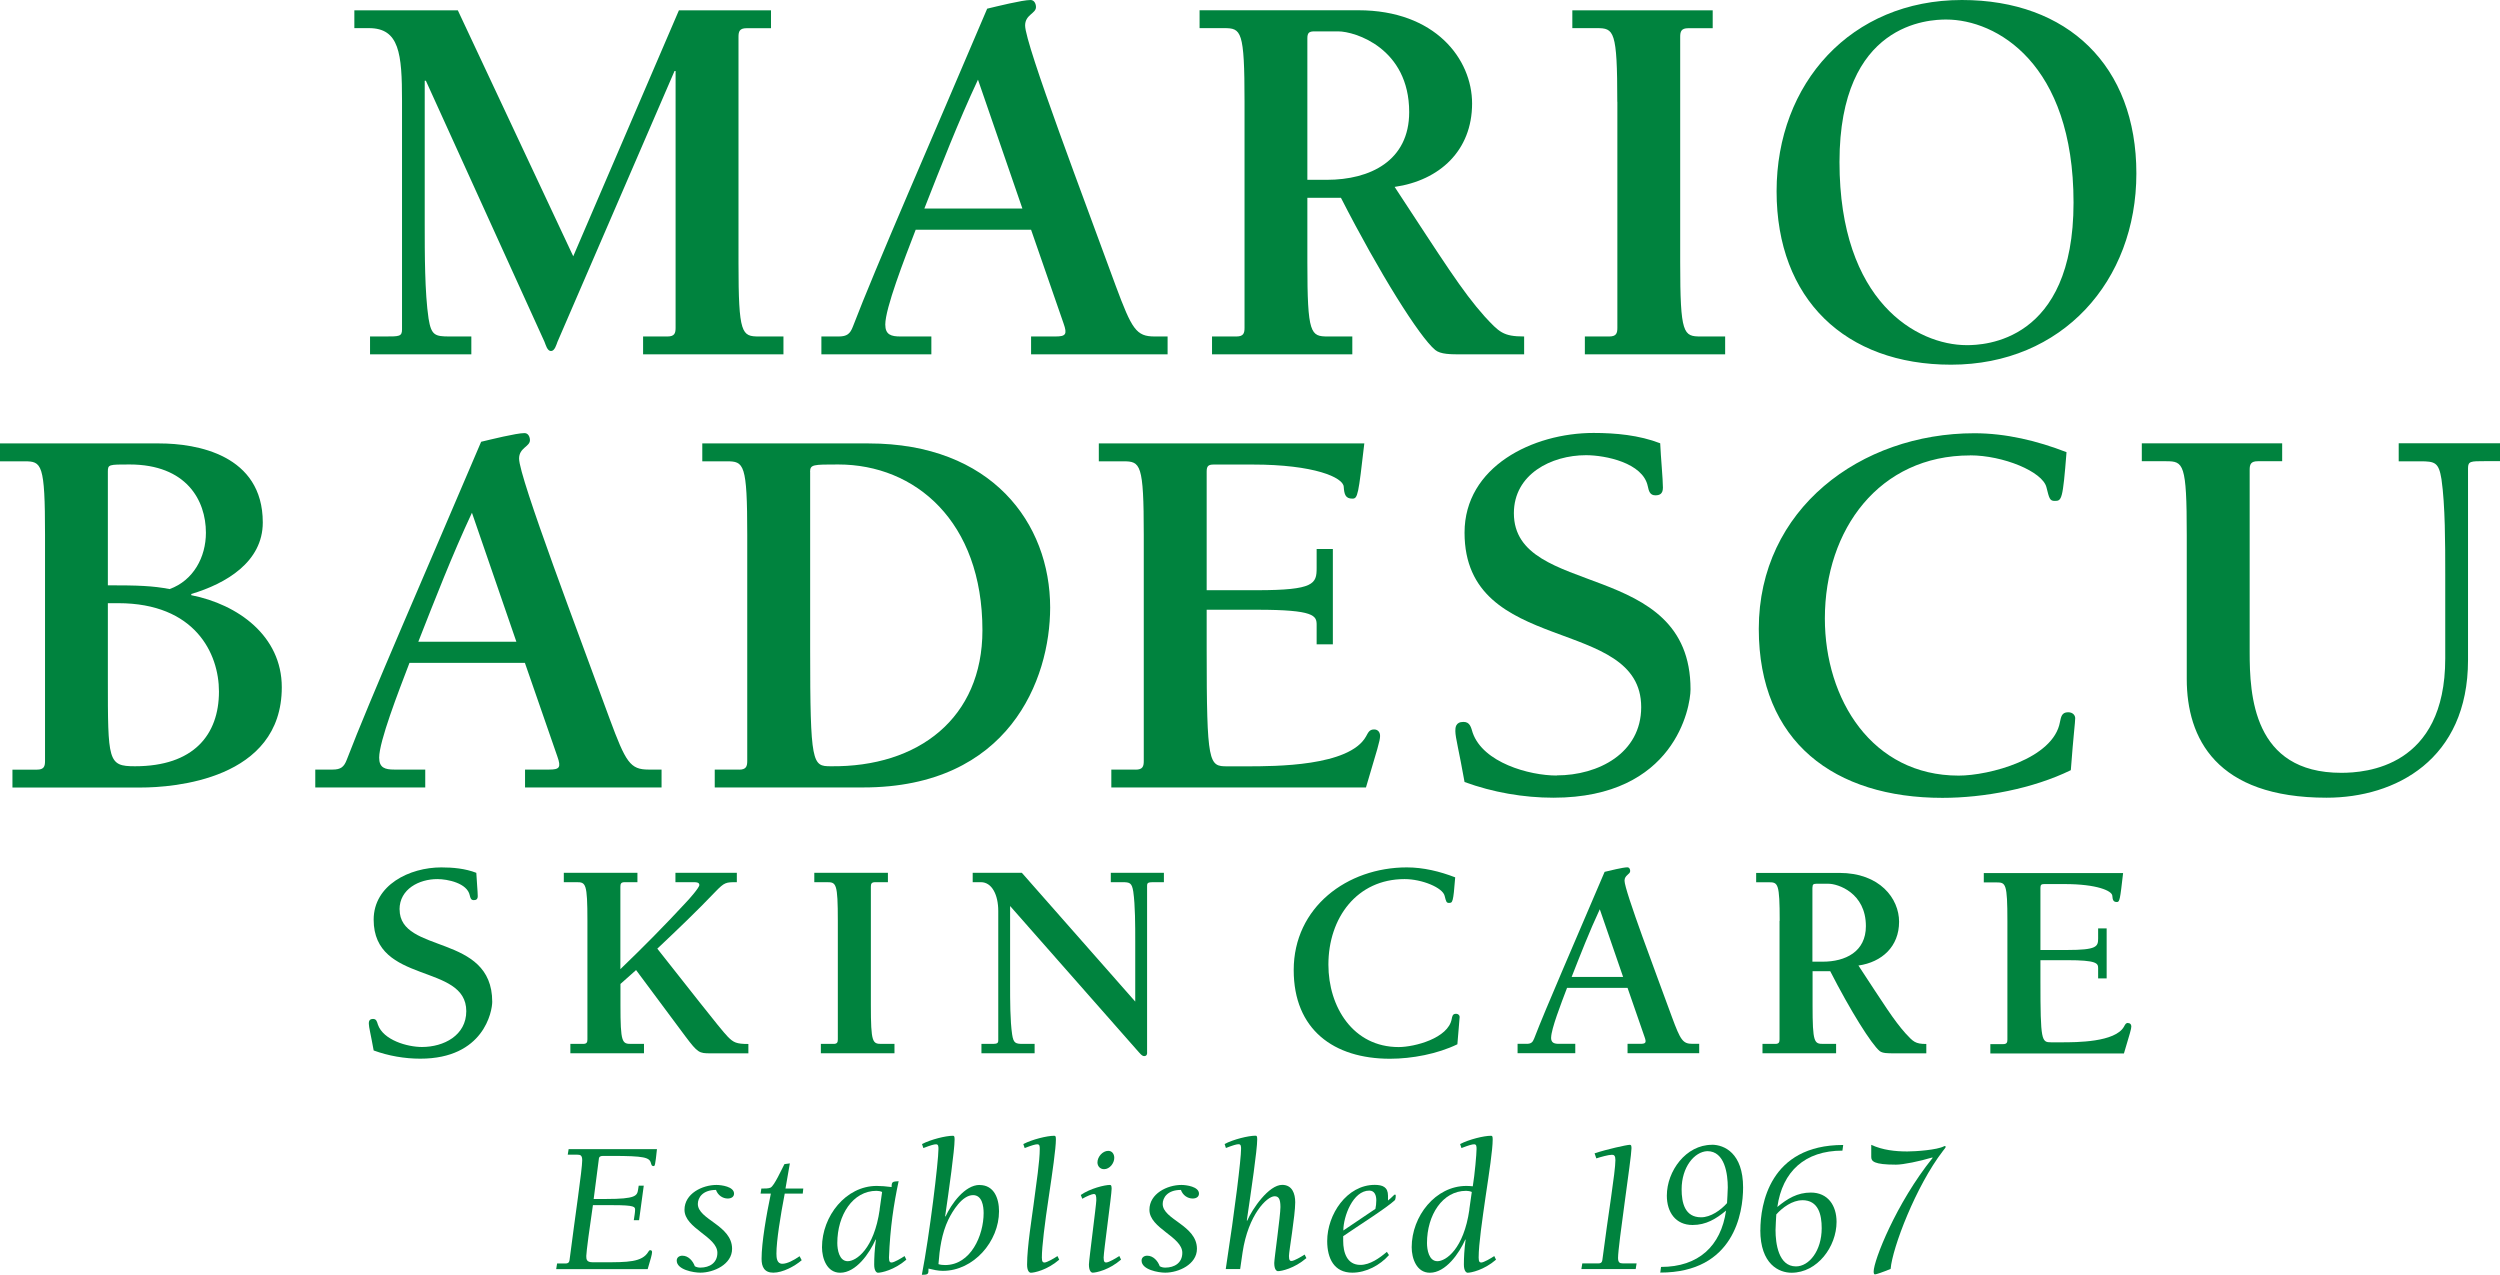
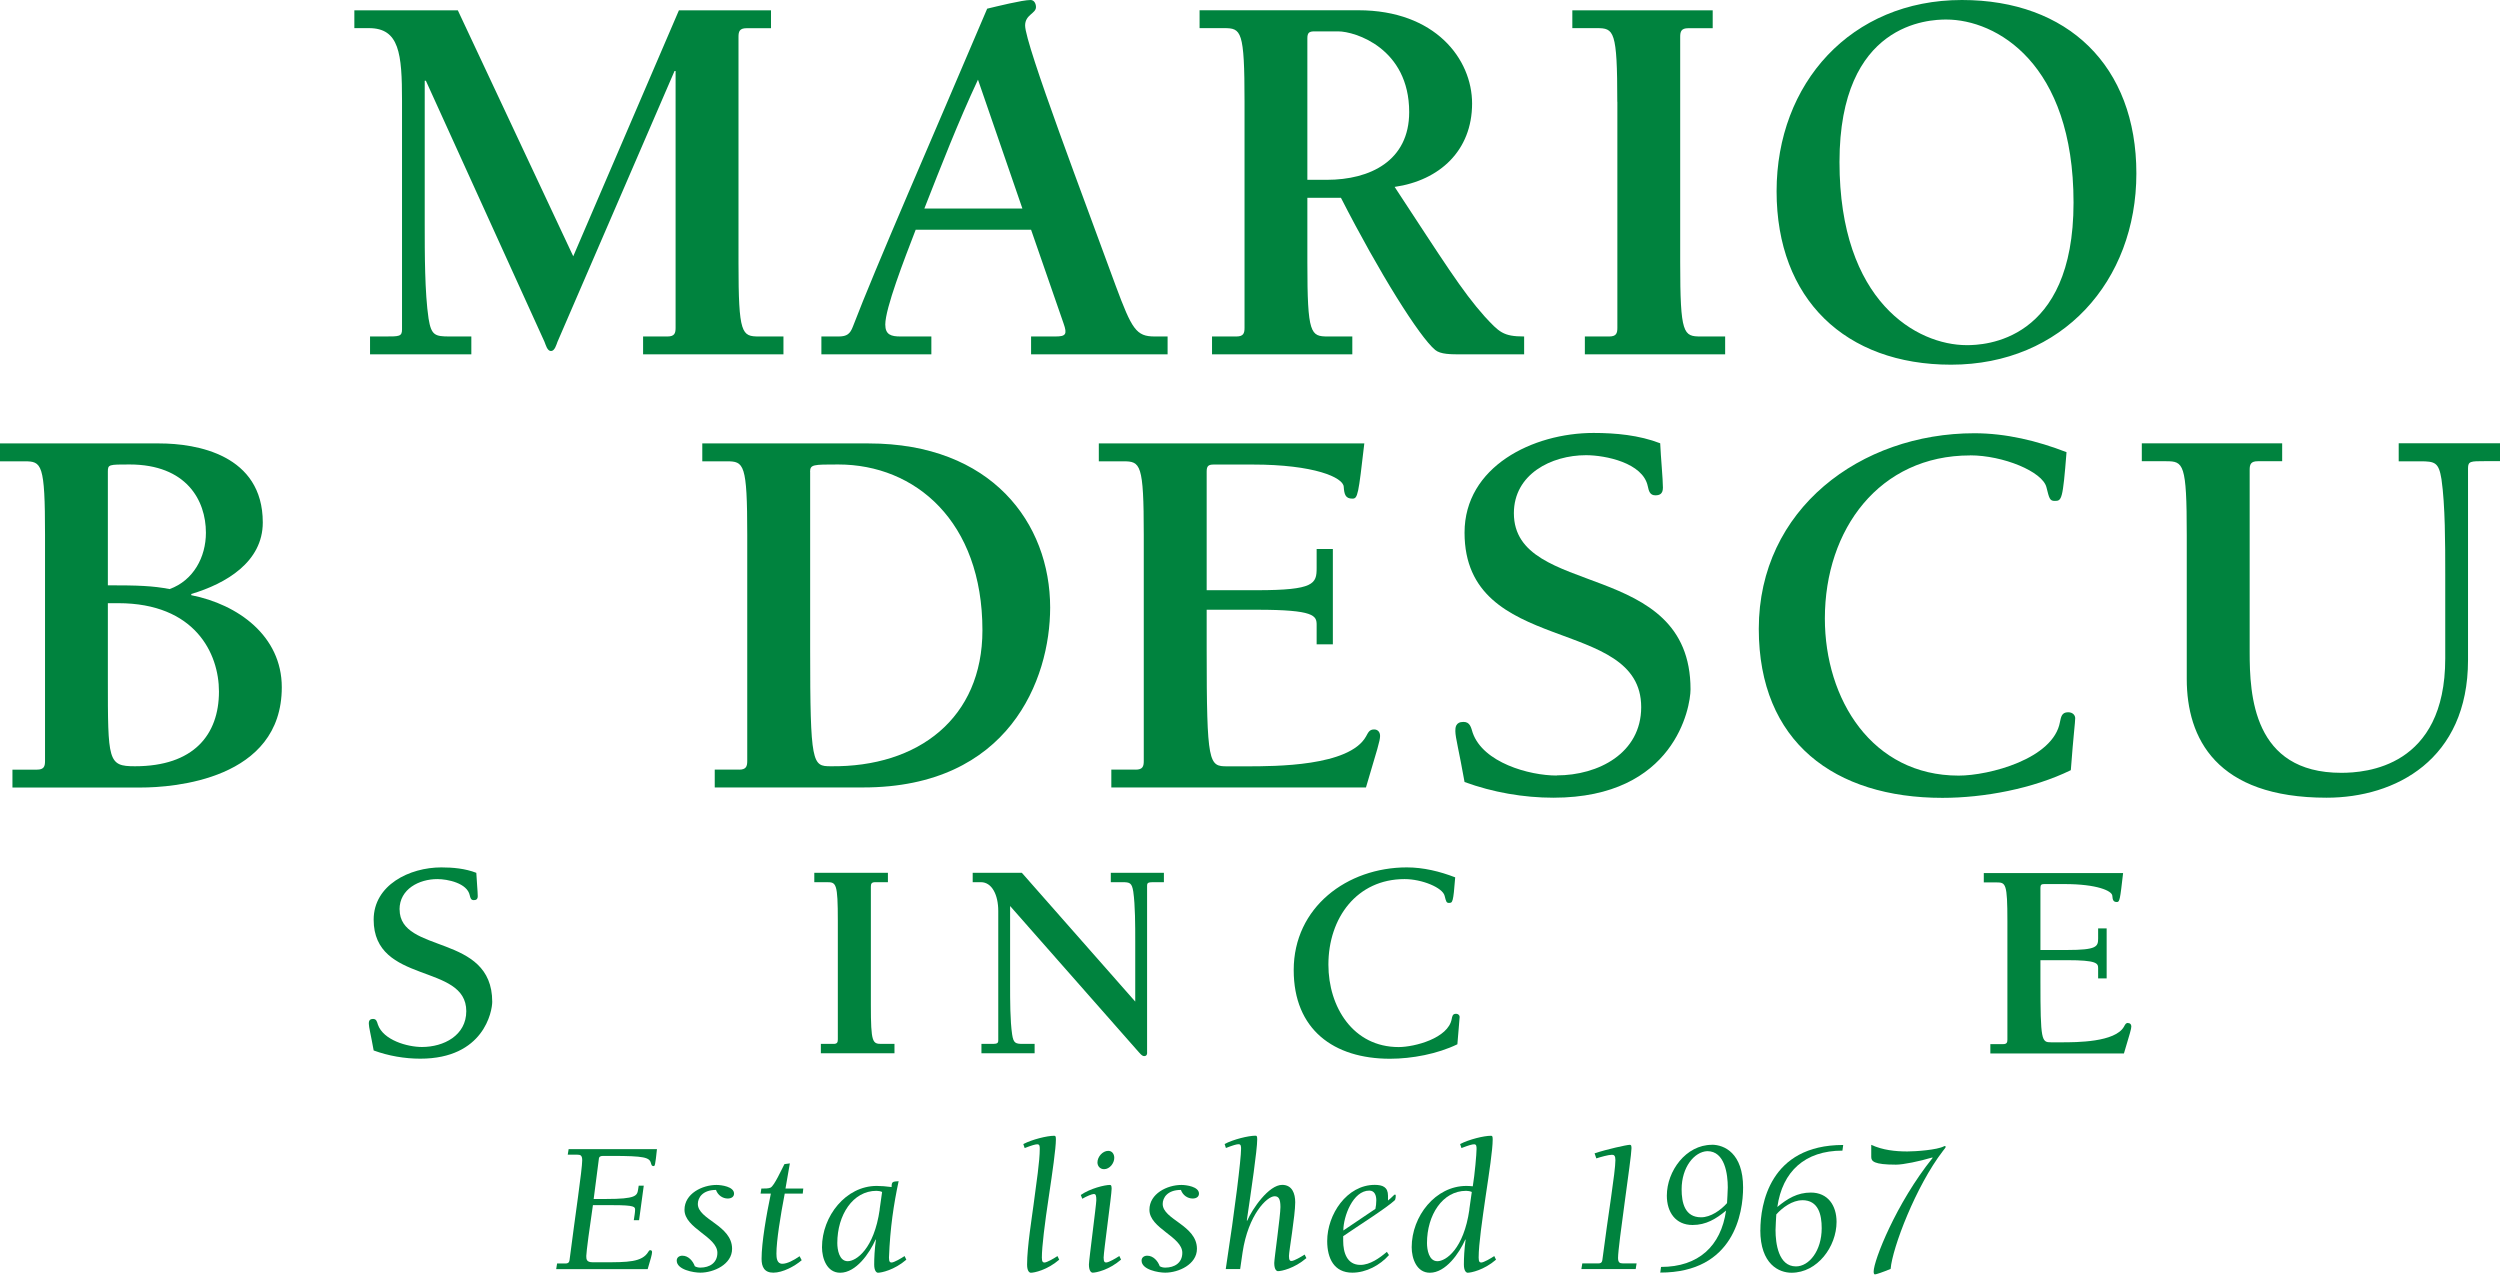
<svg xmlns="http://www.w3.org/2000/svg" id="a" viewBox="0 0 331.45 169.01">
  <defs>
    <style>.b{fill:#00833e;}</style>
  </defs>
  <path class="b" d="M53.3,13.36v30.31c0,.94-.36,.94-2.23,.94h-2.01v2.37h13.43v-2.37h-2.87c-1.94,0-2.44-.14-2.8-2.37-.51-3.44-.51-8.62-.51-12.57V10.7h.15l15.73,34.62c.15,.36,.36,1.22,.86,1.22s.72-.86,.86-1.22l15.52-35.91h.14V43.46c0,.72-.14,1.15-1.08,1.15h-3.23v2.37h18.61v-2.37h-3.23c-2.3,0-2.73-.29-2.73-9.77V4.89c0-.72,.14-1.15,1.08-1.15h3.23V1.37h-12.21l-14.01,32.61L60.7,1.37h-13.72V3.73h1.94c4.03,0,4.38,3.38,4.38,9.63Z" />
  <path class="b" d="M123.48,44.61h-4.1c-1.22,0-2.01-.22-2.01-1.58,0-2.16,2.51-8.62,4.03-12.57h15.3l4.31,12.43c.51,1.44,.29,1.72-1.08,1.72h-3.23v2.37h18.1v-2.37h-1.72c-2.44,0-3.01-.94-5.17-6.75-3.95-10.85-12-31.96-12-34.48,0-1.44,1.44-1.58,1.44-2.44C137.35,.51,137.13,0,136.63,0,135.55,0,132.1,.86,130.88,1.15c-7.32,17.24-14.79,34.26-17.81,42.17-.36,.94-.79,1.29-1.87,1.29h-2.3v2.37h14.58v-2.37Zm6.18-34.05l5.89,17.09h-13c2.23-5.67,4.46-11.42,7.11-17.09Z" />
  <path class="b" d="M165,13.5v29.96c0,.72-.14,1.15-1.08,1.15h-3.23v2.37h18.6v-2.37h-3.23c-2.3,0-2.73-.29-2.73-9.77v-8.62h4.45c5.1,9.98,10.42,18.46,12.5,20.18,.72,.58,2.01,.58,3.6,.58h8.19v-2.37c-2.8,0-3.31-.58-5.24-2.66-3.02-3.38-5.46-7.33-11.93-17.17,5.96-.86,10.27-4.81,10.27-11.06,0-5.89-4.89-12.36-15.08-12.36h-21.05V3.73h3.23c2.3,0,2.73,.29,2.73,9.77h0Zm8.33-8.41c0-.72,.21-.93,.93-.93h3.16c2.23,0,9.41,2.23,9.41,10.7,0,6.46-5.17,8.98-10.92,8.98h-2.58V5.1h0Z" />
  <path class="b" d="M214.43,13.5v29.96c0,.72-.14,1.15-1.08,1.15h-3.23v2.37h18.6v-2.37h-3.23c-2.3,0-2.73-.29-2.73-9.77V4.89c0-.72,.14-1.15,1.08-1.15h3.23V1.37h-18.61V3.73h3.23c2.3,0,2.73,.29,2.73,9.77h0Z" />
  <path class="b" d="M260.11,0c-14.72,0-24.57,11.06-24.57,25.36s9.12,22.99,23.13,22.99c14.73,0,24.57-11.07,24.57-25.36S274.12,0,260.11,0Zm.65,45.76c-6.61,0-16.88-5.75-16.88-24.28s11.93-18.89,14.15-18.89c6.61,0,16.88,5.75,16.88,24.28s-11.92,18.89-14.15,18.89Z" />
  <path class="b" d="M25.36,78.9v-.15c4.6-1.37,9.48-4.24,9.48-9.48,0-8.98-8.76-10.48-13.72-10.48H0v2.37H3.24c2.3,0,2.73,.29,2.73,9.77v29.96c0,.72-.14,1.15-1.08,1.15H1.65v2.37H18.68c4.24,0,18.68-1.01,18.68-13.29,0-6.82-5.82-10.99-12-12.21h0Zm-11.06-16.39c0-.93,.14-.93,2.87-.93,7.54,0,10.13,4.74,10.13,9.05,0,3.23-1.65,6.32-4.81,7.47-2.23-.43-4.17-.5-8.19-.5v-15.09Zm3.59,39.08c-3.59,0-3.59-.65-3.59-11.64v-9.98h1.37c10.2,0,13.36,6.68,13.36,11.71,0,5.75-3.37,9.91-11.13,9.91h0Z" />
-   <path class="b" d="M72.84,102.03h-3.23v2.37h18.1v-2.37h-1.72c-2.44,0-3.02-.94-5.17-6.75-3.95-10.85-12-31.96-12-34.48,0-1.44,1.44-1.58,1.44-2.44,0-.43-.22-.94-.72-.94-1.08,0-4.53,.86-5.75,1.15-7.33,17.24-14.8,34.26-17.82,42.17-.36,.94-.79,1.29-1.87,1.29h-2.3v2.37h14.58v-2.37h-4.1c-1.22,0-2.01-.22-2.01-1.58,0-2.16,2.51-8.62,4.02-12.57h15.3l4.31,12.43c.51,1.44,.29,1.72-1.08,1.72h.02Zm-17.38-16.95c2.23-5.67,4.46-11.42,7.11-17.1l5.89,17.1h-13Z" />
  <path class="b" d="M97.99,102.03h-3.23v2.37h19.68c19.32,0,24.79-14.3,24.79-23.85,0-11.2-7.76-21.76-24.07-21.76h-22.05v2.37h3.23c2.3,0,2.73,.29,2.73,9.77v29.96c0,.72-.15,1.15-1.08,1.15h0Zm9.41-39.44c0-1.01,.36-1.01,3.74-1.01,10.2,0,19.11,7.54,19.11,21.98,0,11.64-8.48,18.17-20.11,18.03-2.44,0-2.73-.22-2.73-15.52v-23.49h-.01Z" />
  <path class="b" d="M150.57,102.03h-3.23v2.37h33.76c1.51-5.1,1.87-6.18,1.87-6.83,0-.5-.29-.86-.79-.86-.65,0-.79,.43-1.08,.94-2.23,3.95-12,3.95-15.88,3.95h-2.51c-2.44,0-2.73-.22-2.73-15.52v-5.24h6.68c7.62,0,7.9,.79,7.9,2.01v2.58h2.15v-12.64h-2.15v2.51c0,2.08-.29,2.95-7.9,2.95h-6.68v-15.73c0-.72,.21-.93,.93-.93h5.17c8.19,0,12,1.72,12.07,2.94,.07,1.01,.22,1.58,1.15,1.58,.72,0,.79-.5,1.58-7.32h-35.2v2.37h3.23c2.3,0,2.73,.29,2.73,9.77v29.96c0,.72-.14,1.15-1.08,1.15h.01Z" />
  <path class="b" d="M206.39,102.82c-3.67,0-9.77-1.72-11.14-5.67-.22-.72-.36-1.44-1.22-1.44-1.08,0-1.08,.79-1.08,1.22,0,.86,.5,2.66,1.22,6.75,3.74,1.37,7.83,2.08,11.78,2.08,16.09,0,18.18-12,18.18-14.37,0-17.38-23.42-12-23.42-23.35,0-5.17,4.96-7.69,9.56-7.69,2.58,0,7.54,1.01,8.19,4.1,.14,.65,.28,1.22,1.01,1.22,.5,0,1-.14,1-1.01,0-1.15-.28-4.02-.36-5.89-2.8-1.08-5.89-1.37-8.84-1.37-8.04,0-17.1,4.46-17.1,13.22,0,16.45,23.42,10.92,23.42,23.13,0,6.1-5.67,9.05-11.2,9.05v.02Z" />
  <path class="b" d="M261.19,60.37c4.38,0,9.62,2.15,10.13,4.24,.36,1.44,.43,1.8,1.08,1.8,.94,0,1.08-.07,1.58-6.46-3.88-1.51-8.04-2.51-12.21-2.51-15.09,0-28.59,10.05-28.59,25.93,0,15.02,10.06,22.41,24.35,22.41,5.53,0,12-1.22,17.02-3.67,.36-4.81,.58-6.32,.58-6.89,0-.36-.29-.79-.94-.79-.86,0-.94,.64-1.08,1.29-.86,4.89-9.41,7.11-13.43,7.11-11.5,0-17.74-10.13-17.74-20.83,0-11.85,7.25-21.62,19.25-21.62h0Z" />
  <path class="b" d="M318.02,58.79v2.37h2.87c1.94,0,2.44,.15,2.8,2.37,.5,3.45,.5,8.62,.5,12.57v11.2c0,14.44-10.56,15.16-13.79,15.16-11.71,0-12.14-10.34-12.14-16.02v-24.14c0-.72,.14-1.15,1.08-1.15h3.23v-2.37h-18.61v2.37h3.23c2.3,0,2.73,.29,2.73,9.77v19.11c0,7.83,3.88,15.73,18.54,15.73,9.12,0,18.75-5.03,18.75-18.25v-25.43c0-.94,.36-.94,2.23-.94h2.01v-2.37h-13.43v.02Z" />
  <path class="b" d="M52.97,120.58c0-2.71,2.6-4.03,5.01-4.03,1.36,0,3.96,.53,4.3,2.15,.08,.34,.15,.64,.53,.64,.27,0,.53-.08,.53-.53,0-.6-.15-2.11-.19-3.09-1.47-.57-3.09-.72-4.64-.72-4.22,0-8.97,2.34-8.97,6.93,0,8.63,12.28,5.73,12.28,12.13,0,3.21-2.97,4.75-5.88,4.75-1.92,0-5.12-.9-5.84-2.97-.12-.38-.19-.75-.64-.75-.56,0-.56,.41-.56,.64,0,.45,.26,1.4,.64,3.54,1.96,.72,4.11,1.09,6.18,1.09,8.44,0,9.54-6.3,9.54-7.54,0-9.12-12.28-6.3-12.28-12.25h0Z" />
-   <path class="b" d="M87.14,125.78c2.67-2.52,5.28-5.01,7.69-7.54,1.24-1.28,1.39-1.28,2.86-1.28v-1.24h-8.14v1.24h2.45c.38,0,.72,.04,.72,.38s-1.36,1.88-1.73,2.26c-2.75,2.98-5.65,5.92-8.74,8.89v-10.93c0-.38,.08-.6,.56-.6h1.7v-1.24h-9.76v1.24h1.7c1.21,0,1.43,.15,1.43,5.12v15.72c0,.38-.08,.6-.57,.6h-1.69v1.24h9.76v-1.24h-1.69c-1.21,0-1.43-.15-1.43-5.12v-2.83l2.07-1.84,6.56,8.82c1.62,2.15,1.81,2.22,3.28,2.22h5.05v-1.24c-1.58,0-1.96-.19-2.71-.94-.98-.98-5.84-7.27-9.35-11.68h-.02Z" />
  <path class="b" d="M110.53,138.4h-1.7v1.24h9.76v-1.24h-1.7c-1.21,0-1.43-.15-1.43-5.12v-15.72c0-.38,.08-.6,.57-.6h1.69v-1.24h-9.76v1.24h1.69c1.21,0,1.43,.15,1.43,5.12v15.72c0,.38-.08,.6-.56,.6h0Z" />
  <path class="b" d="M152.08,139.57v-22.12c0-.49,.19-.49,1.17-.49h1.06v-1.24h-7.04v1.24h1.51c1.02,0,1.28,.08,1.47,1.25,.26,1.81,.26,4.52,.26,6.59v7.99l-15.03-17.07h-6.52v1.24h1.09c1.47,0,2.3,1.7,2.3,3.81v17.14c0,.49-.19,.49-1.17,.49h-1.06v1.24h7.05v-1.24h-1.51c-1.02,0-1.29-.08-1.47-1.25-.27-1.81-.27-4.52-.27-6.59v-10.44l16.66,18.92c.6,.68,.82,.98,1.13,.98,.27,0,.38-.19,.38-.45h-.01Z" />
  <path class="b" d="M193.22,138.44c.19-2.52,.3-3.32,.3-3.62,0-.19-.15-.41-.49-.41-.45,0-.49,.34-.56,.68-.45,2.56-4.93,3.73-7.04,3.73-6.03,0-9.31-5.31-9.31-10.93,0-6.22,3.8-11.34,10.1-11.34,2.3,0,5.05,1.13,5.31,2.22,.19,.75,.23,.94,.57,.94,.49,0,.57-.04,.83-3.39-2.04-.79-4.22-1.32-6.41-1.32-7.91,0-15,5.28-15,13.61,0,7.87,5.28,11.76,12.77,11.76,2.9,0,6.3-.64,8.93-1.92h0Z" />
-   <path class="b" d="M205.65,137.57c0-1.13,1.32-4.52,2.11-6.6h8.02l2.26,6.52c.27,.75,.15,.9-.56,.9h-1.7v1.24h9.5v-1.24h-.9c-1.28,0-1.58-.49-2.71-3.54-2.07-5.69-6.29-16.77-6.29-18.09,0-.75,.75-.83,.75-1.28,0-.23-.11-.49-.38-.49-.57,0-2.38,.45-3.01,.6-3.84,9.04-7.76,17.98-9.35,22.12-.19,.49-.42,.68-.98,.68h-1.21v1.24h7.65v-1.24h-2.15c-.64,0-1.06-.12-1.06-.83h0Zm6.45-17.02l3.09,8.97h-6.82c1.17-2.98,2.34-5.99,3.73-8.97h0Z" />
-   <path class="b" d="M235.93,122.08v15.72c0,.38-.08,.6-.56,.6h-1.7v1.24h9.76v-1.24h-1.69c-1.21,0-1.43-.15-1.43-5.12v-4.52h2.34c2.68,5.24,5.46,9.68,6.56,10.59,.38,.3,1.06,.3,1.88,.3h4.3v-1.24c-1.47,0-1.73-.3-2.75-1.4-1.58-1.77-2.86-3.84-6.25-9,3.13-.45,5.39-2.53,5.39-5.8,0-3.09-2.56-6.48-7.91-6.48h-11.04v1.24h1.69c1.21,0,1.43,.15,1.43,5.12h-.02Zm4.37-4.42c0-.38,.11-.49,.49-.49h1.66c1.17,0,4.93,1.17,4.93,5.62,0,3.39-2.71,4.71-5.73,4.71h-1.36v-9.83h0Z" />
  <path class="b" d="M282.16,135.62c-.34,0-.41,.23-.56,.49-1.17,2.08-6.29,2.08-8.33,2.08h-1.32c-1.28,0-1.43-.12-1.43-8.14v-2.75h3.5c4,0,4.15,.42,4.15,1.06v1.36h1.13v-6.63h-1.13v1.32c0,1.09-.15,1.54-4.15,1.54h-3.5v-8.25c0-.38,.12-.49,.49-.49h2.71c4.3,0,6.3,.9,6.33,1.55,.04,.53,.12,.83,.6,.83,.38,0,.42-.27,.83-3.84h-18.47v1.24h1.7c1.21,0,1.43,.15,1.43,5.12v15.72c0,.38-.08,.6-.57,.6h-1.69v1.24h17.71c.79-2.67,.98-3.24,.98-3.58,0-.27-.15-.45-.42-.45v-.02Z" />
  <path class="b" d="M75.26,153.09h1.3c.38,0,.63,.08,.63,.73,0,1.23-.93,7.37-1.68,13.24-.05,.4-.3,.45-.5,.45h-1.15l-.12,.75h12.13c.4-1.35,.58-1.96,.58-2.26,0-.15-.08-.25-.23-.25s-.2,.1-.27,.22c-.82,1.38-2.78,1.38-5.84,1.38h-1.55c-.8,0-.83-.4-.83-.83,0-.5,.47-4.01,.88-6.74h2.68c2.91,0,2.91,.23,2.91,.63,0,.33-.08,.73-.17,1.36h.7l.62-4.57h-.67l-.08,.51c-.13,.82-.27,1.25-4.24,1.25h-1.65l.7-5.41c.03-.15,.15-.3,.53-.3h1.2c4.27,0,4.97,.2,5.16,.95,.08,.25,.1,.4,.35,.4,.17,0,.22-.05,.45-2.25h-11.71l-.12,.75h0Z" />
  <path class="b" d="M94.93,157.77c.25,.7,.88,1.13,1.56,1.13,.43,0,.83-.2,.83-.65,0-.93-1.68-1.15-2.33-1.15-1.88,0-4.24,1.15-4.24,3.29,0,2.48,4.36,3.56,4.36,5.71,0,1.33-1.03,1.96-2.26,1.96-.25,0-.5-.05-.73-.18-.25-.7-.85-1.4-1.65-1.4-.4,0-.75,.22-.75,.65,0,1.21,2.23,1.6,3.13,1.6,1.78,0,4.21-1.1,4.21-3.16,0-3.13-4.54-3.87-4.54-5.95,0-.83,.63-1.86,2.41-1.86h0Z" />
  <path class="b" d="M104.73,154.24l-.73,.1c-.43,.82-1.35,2.86-1.83,3.11-.23,.13-.78,.13-1.23,.13l-.1,.67h1.36c-.58,2.76-1.23,6.47-1.23,8.65,0,1.08,.38,1.83,1.56,1.83,1.25,0,2.83-.85,3.76-1.65l-.28-.53c-.83,.58-1.68,1-2.29,1-.73,0-.78-.8-.78-1.35,0-1.68,.53-4.99,1.1-7.95h2.39l.07-.67h-2.36l.58-3.34h.01Z" />
  <path class="b" d="M118.19,167.38c-.18,0-.33-.08-.33-.65,.15-3.96,.63-7.07,1.28-10.13-.83,.05-.93,.08-.93,.78-.7-.1-1.45-.15-1.98-.15-4.09,0-7.25,4.01-7.25,8.13,0,1.48,.65,3.38,2.41,3.38,2.11,0,3.89-2.58,4.69-4.39h.05c-.18,1.31-.23,2.44-.23,3.31s.33,1.08,.5,1.08c.45,0,2.16-.35,3.76-1.73l-.23-.48c-.43,.28-1.38,.86-1.76,.86h.02Zm-1.56-7.01c-.75,5.22-3.11,6.84-4.24,6.84s-1.38-1.53-1.38-2.41c0-3.71,2.06-6.92,5.19-6.92,.25,0,.53,.05,.75,.15l-.33,2.33h0Z" />
-   <path class="b" d="M129.87,157.1c-1.95,0-3.76,2.53-4.51,4.19l-.05-.05c.51-3.51,1.25-8.77,1.25-10.16,0-.43-.05-.5-.23-.5-.93,0-2.91,.48-4.09,1.1l.18,.53c.98-.38,1.43-.5,1.68-.5,.32,0,.32,.3,.32,.63,0,1.63-1.17,11.36-2.2,16.67,.88,0,.88-.1,.88-.82,.63,.15,1.25,.3,1.9,.3,4.09,0,7.45-3.91,7.45-7.9,0-1.73-.67-3.48-2.58-3.48h0Zm-4.57,10.62c-.3,0-.6-.03-.88-.12,.15-2,.43-4.06,1.31-5.9,.55-1.13,1.83-3.25,3.28-3.25,1.2,0,1.4,1.45,1.4,2.38,0,2.93-1.68,6.89-5.12,6.89h.01Z" />
  <path class="b" d="M138.46,167.38c-.18,0-.33-.08-.33-.65,0-1.43,.38-4.51,.93-8.15,.47-3.14,.93-6.35,.93-7.5,0-.43-.05-.5-.23-.5-.93,0-2.91,.48-4.09,1.1l.18,.53c.98-.38,1.43-.5,1.68-.5,.32,0,.32,.3,.32,.63,0,1.58-.43,4.43-.82,7.37-.2,1.56-.86,5.6-.86,7.95,0,.9,.33,1.08,.5,1.08,.45,0,2.16-.35,3.76-1.73l-.23-.48c-.43,.28-1.38,.86-1.76,.86h.02Z" />
  <path class="b" d="M146.65,167.38c-.18,0-.33-.08-.33-.65,0-.75,1.06-8.35,1.06-9.13,0-.5-.12-.5-.25-.5-.65,0-2.58,.45-3.84,1.33l.2,.5c.6-.35,1.3-.63,1.53-.63,.28,0,.33,.25,.33,.82s-.98,7.95-.98,8.53c0,.9,.33,1.08,.5,1.08,.45,0,2.16-.35,3.76-1.73l-.23-.48c-.43,.28-1.38,.86-1.76,.86h0Z" />
  <path class="b" d="M147.73,153.51c0-.5-.28-.93-.8-.93-.75,0-1.43,.8-1.43,1.53,0,.5,.35,.9,.88,.9,.75,0,1.35-.8,1.35-1.5h0Z" />
  <path class="b" d="M156.57,157.77c.25,.7,.88,1.13,1.56,1.13,.43,0,.83-.2,.83-.65,0-.93-1.68-1.15-2.33-1.15-1.88,0-4.24,1.15-4.24,3.29,0,2.48,4.36,3.56,4.36,5.71,0,1.33-1.03,1.96-2.26,1.96-.25,0-.5-.05-.73-.18-.25-.7-.86-1.4-1.66-1.4-.4,0-.75,.22-.75,.65,0,1.21,2.23,1.6,3.13,1.6,1.78,0,4.21-1.1,4.21-3.16,0-3.13-4.54-3.87-4.54-5.95,0-.83,.63-1.86,2.41-1.86h0Z" />
  <path class="b" d="M171.21,167.18c-.17,0-.32-.08-.32-.66,0-.62,.83-5.36,.83-7.12,0-1.15-.4-2.31-1.73-2.31-1.78,0-3.96,3.18-4.64,4.76l-.05-.04c.6-4.09,1.38-9.35,1.38-10.74,0-.43-.05-.5-.23-.5-.93,0-2.91,.48-4.09,1.1l.17,.53c.98-.38,1.43-.5,1.68-.5,.33,0,.33,.3,.33,.63,0,1.3-.78,7.79-2.03,15.92h1.91l.32-2.21c.75-5.01,3.24-7.44,4.24-7.44,.5,0,.78,.27,.78,1.43s-.82,6.85-.82,7.42c0,.9,.32,1.08,.5,1.08,.45,0,2.15-.35,3.76-1.73l-.23-.47c-.43,.27-1.38,.85-1.76,.85h0Z" />
  <path class="b" d="M184.02,159.18v-.66c0-1.13-.7-1.43-1.76-1.43-3.69,0-6.3,3.91-6.3,7.45,0,2.28,.9,4.19,3.33,4.19,1.83,0,3.66-.98,4.86-2.33l-.28-.43c-.95,.81-2.23,1.73-3.51,1.73-1.8,0-2.28-1.68-2.28-3.18v-.63c1.93-1.33,5.79-3.76,6.87-4.79,.08-.2,.1-.43,.1-.58,0-.07-.03-.15-.12-.15s-.4,.4-.93,.81h.02Zm-1.68,1.1l-4.24,2.86c0-1.88,1.28-5.29,3.44-5.29,.73,0,.93,.67,.93,1.28,0,.45-.05,.8-.12,1.15h0Z" />
  <path class="b" d="M196.37,167.38c-.18,0-.33-.08-.33-.65,0-1.78,.48-5.02,.93-8.15,.47-3.14,.93-6.17,.93-7.5,0-.43-.05-.5-.23-.5-.93,0-2.91,.48-4.09,1.1l.18,.53c.98-.38,1.43-.5,1.68-.5,.32,0,.32,.3,.32,.63,0,.62-.23,3.33-.5,4.94-.28-.03-.58-.05-.85-.05-4.09,0-7.25,4.01-7.25,8.13,0,1.48,.65,3.38,2.41,3.38,2.11,0,3.89-2.58,4.69-4.39h.05c-.18,1.31-.23,2.44-.23,3.31s.33,1.08,.5,1.08c.45,0,2.16-.35,3.76-1.73l-.23-.48c-.43,.28-1.38,.86-1.76,.86h.02Zm-1.56-7.01c-.75,5.22-3.11,6.84-4.24,6.84s-1.38-1.53-1.38-2.41c0-3.71,2.06-6.92,5.19-6.92,.25,0,.53,.05,.75,.15l-.33,2.33h.01Z" />
  <path class="b" d="M214.52,166.78c0-1.68,1.78-13.34,1.78-14.5,0-.3,0-.5-.23-.5-.38,0-3.09,.6-4.66,1.13l.23,.67c.55-.18,1.6-.48,2.08-.48,.28,0,.45,.13,.45,.71,0,1.56-.98,7.37-1.73,13.24-.05,.4-.3,.45-.5,.45h-2.16l-.12,.75h7.2l.12-.75h-1.83c-.4,0-.63-.11-.63-.73h0Z" />
  <path class="b" d="M226.96,151.78c-3.44,0-5.97,3.48-5.97,6.74,0,2.18,1.15,3.89,3.41,3.89,1.78,0,3.11-.8,4.44-1.91-.67,4.71-3.66,7.47-8.62,7.47l-.1,.75c9.81,0,10.98-7.97,10.98-11.28,0-4.56-2.5-5.67-4.14-5.67h0Zm2.01,7.73c-.83,.93-2.16,1.88-3.44,1.88-2.16,0-2.58-1.93-2.58-3.71,0-2.93,1.68-4.99,3.41-5.06,2.33,0,2.71,3.06,2.71,4.81,0,.52-.08,1.58-.1,2.08Z" />
  <path class="b" d="M233.38,163.07c0,4.57,2.5,5.67,4.14,5.67,3.44,0,5.97-3.48,5.97-6.74,0-2.18-1.15-3.89-3.41-3.89-1.78,0-3.11,.8-4.44,1.91,.67-4.72,3.66-7.47,8.63-7.47l.1-.75c-9.8,0-10.98,7.98-10.98,11.28h-.01Zm5.56-3.95c2.16,0,2.58,1.93,2.58,3.71,0,3.01-1.68,5.07-3.41,5.07-2.33,0-2.71-3.06-2.71-4.81,0-.53,.08-1.58,.1-2.08,.82-.93,2.15-1.88,3.43-1.88h.01Z" />
  <path class="b" d="M257.72,151.98c-.9,.48-3.76,.68-4.84,.68-1.6,0-3.29-.18-4.79-.88v1.6c0,.58,.33,1.03,3.28,1.03,.98,0,3.13-.45,4.81-.95l.05,.05c-4.84,6.02-7.82,13.61-7.82,15.07,0,.23,.05,.38,.17,.38,.15,0,1.01-.28,2.08-.73,.23-2.81,3.36-10.99,6.92-15.62,.2-.25,.38-.48,.38-.55s-.05-.12-.1-.12-.12,.02-.15,.05h0Z" />
</svg>